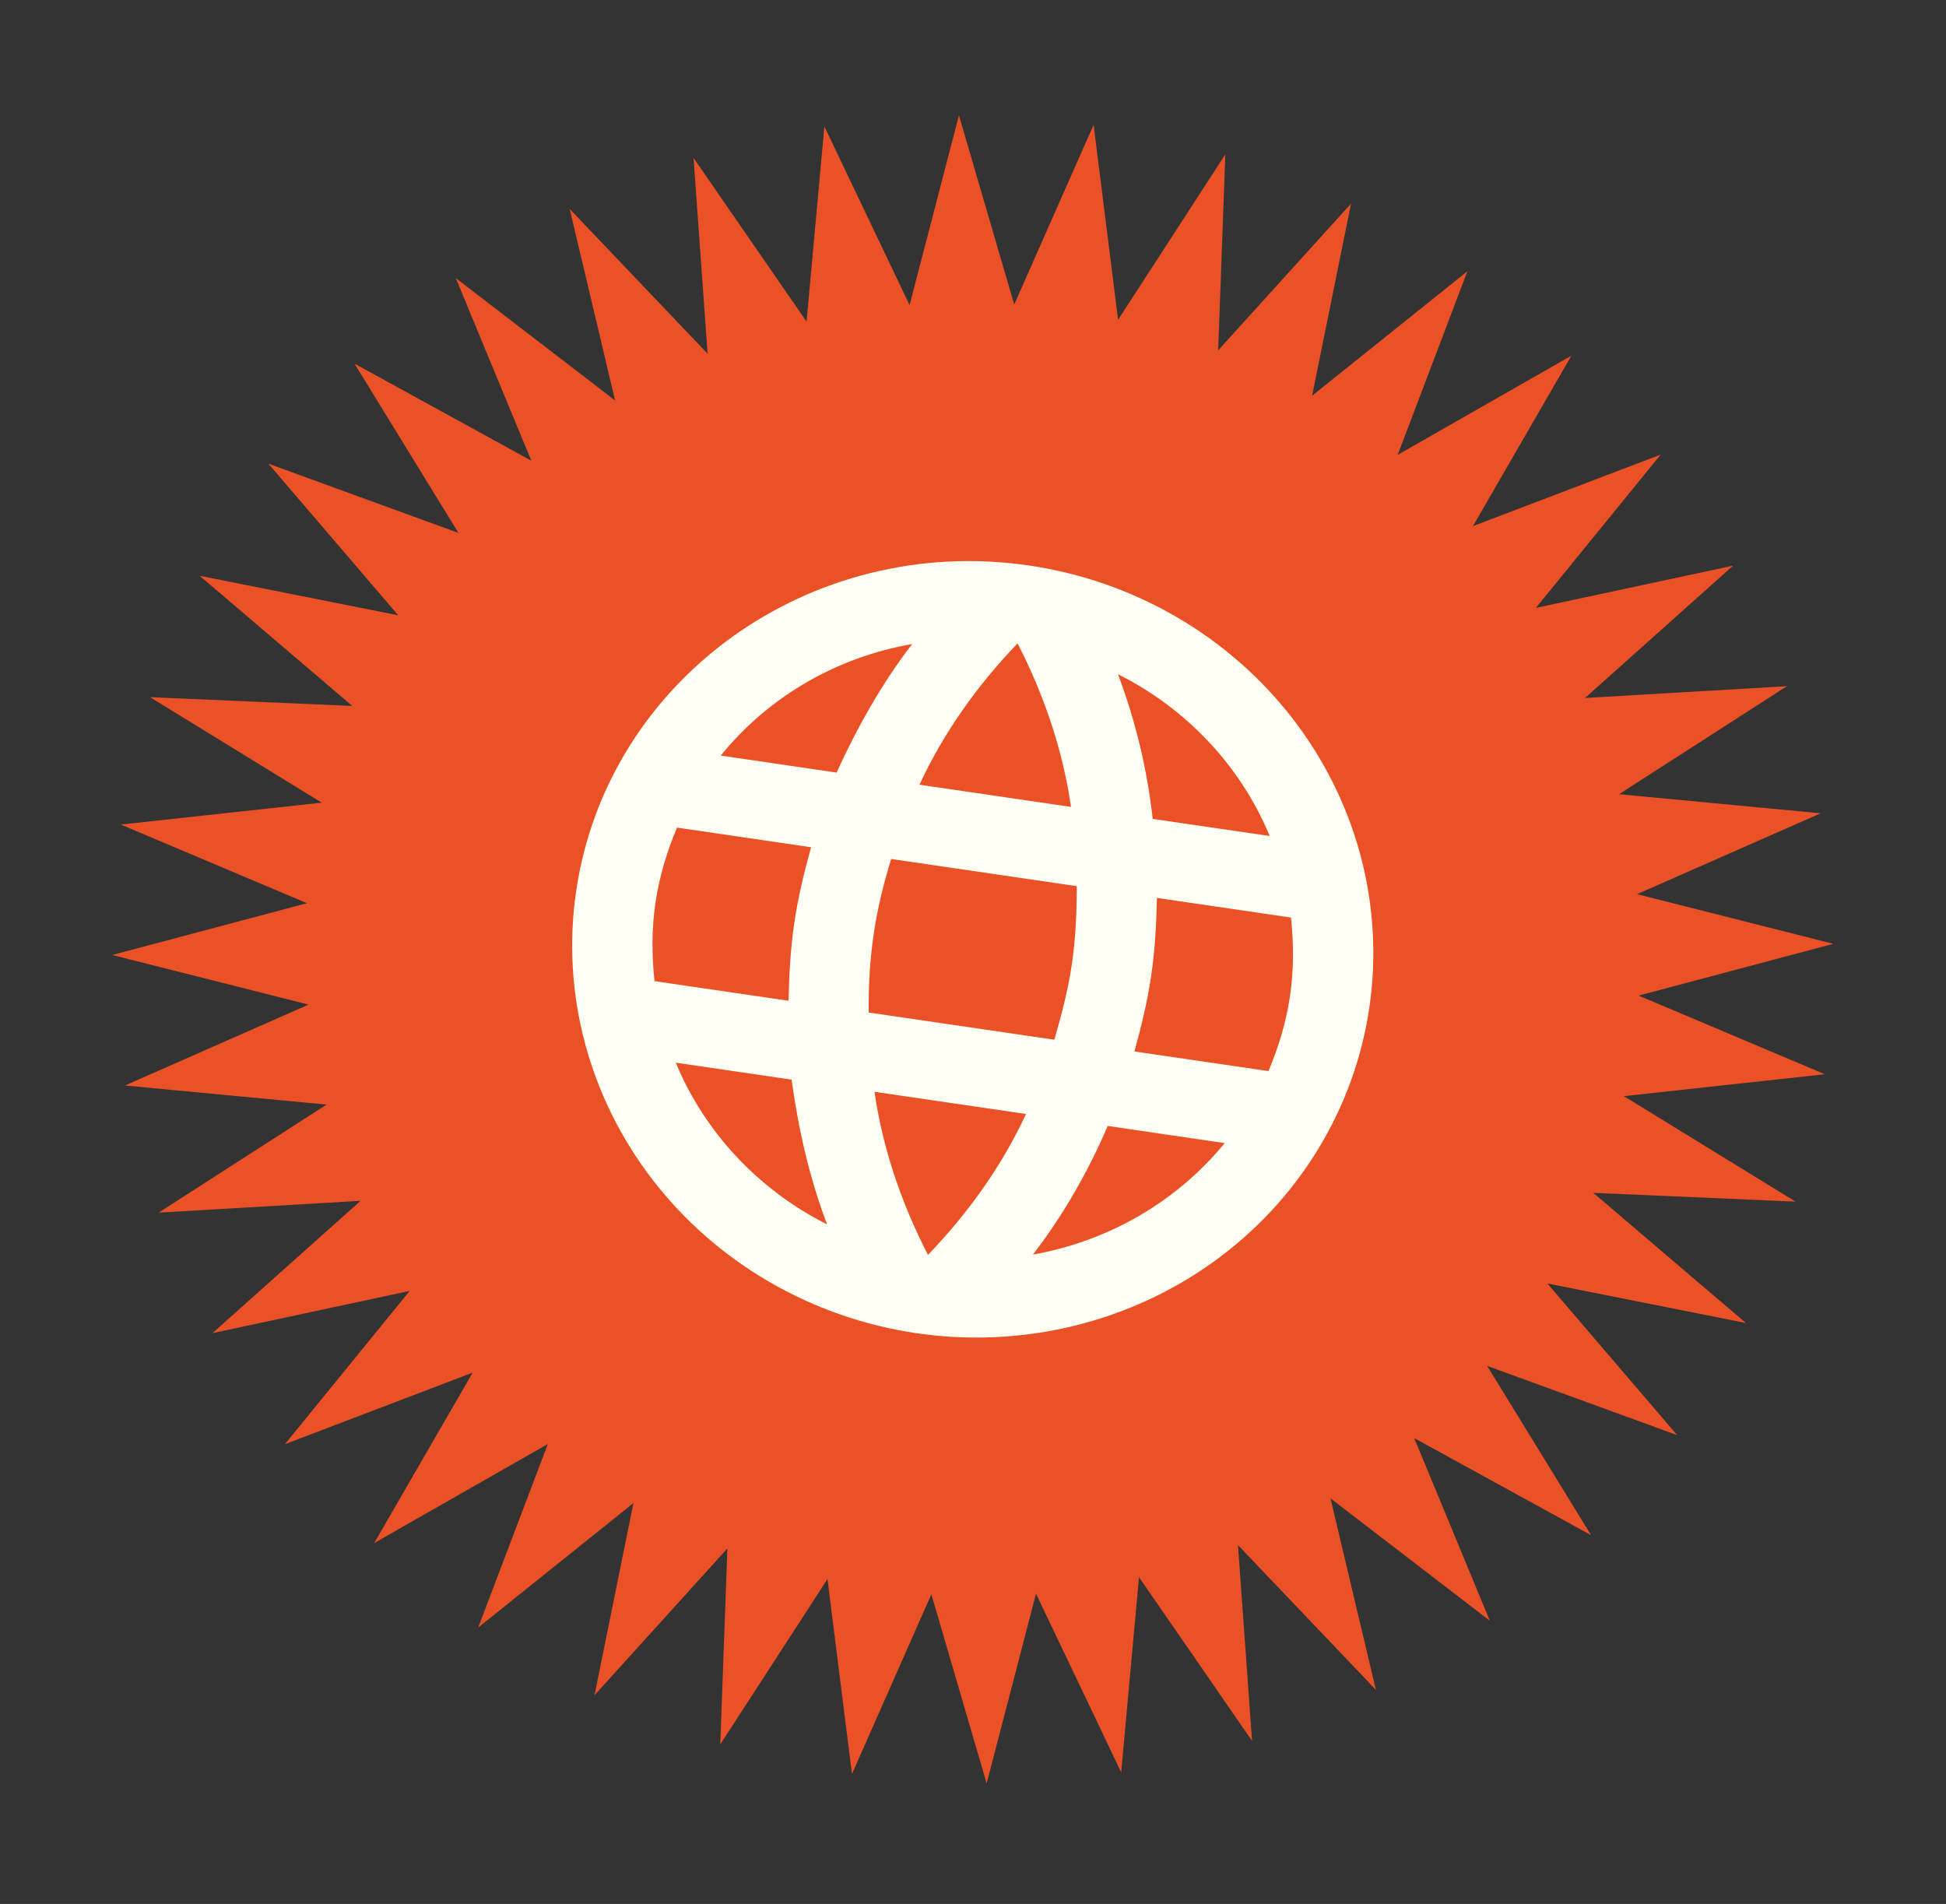
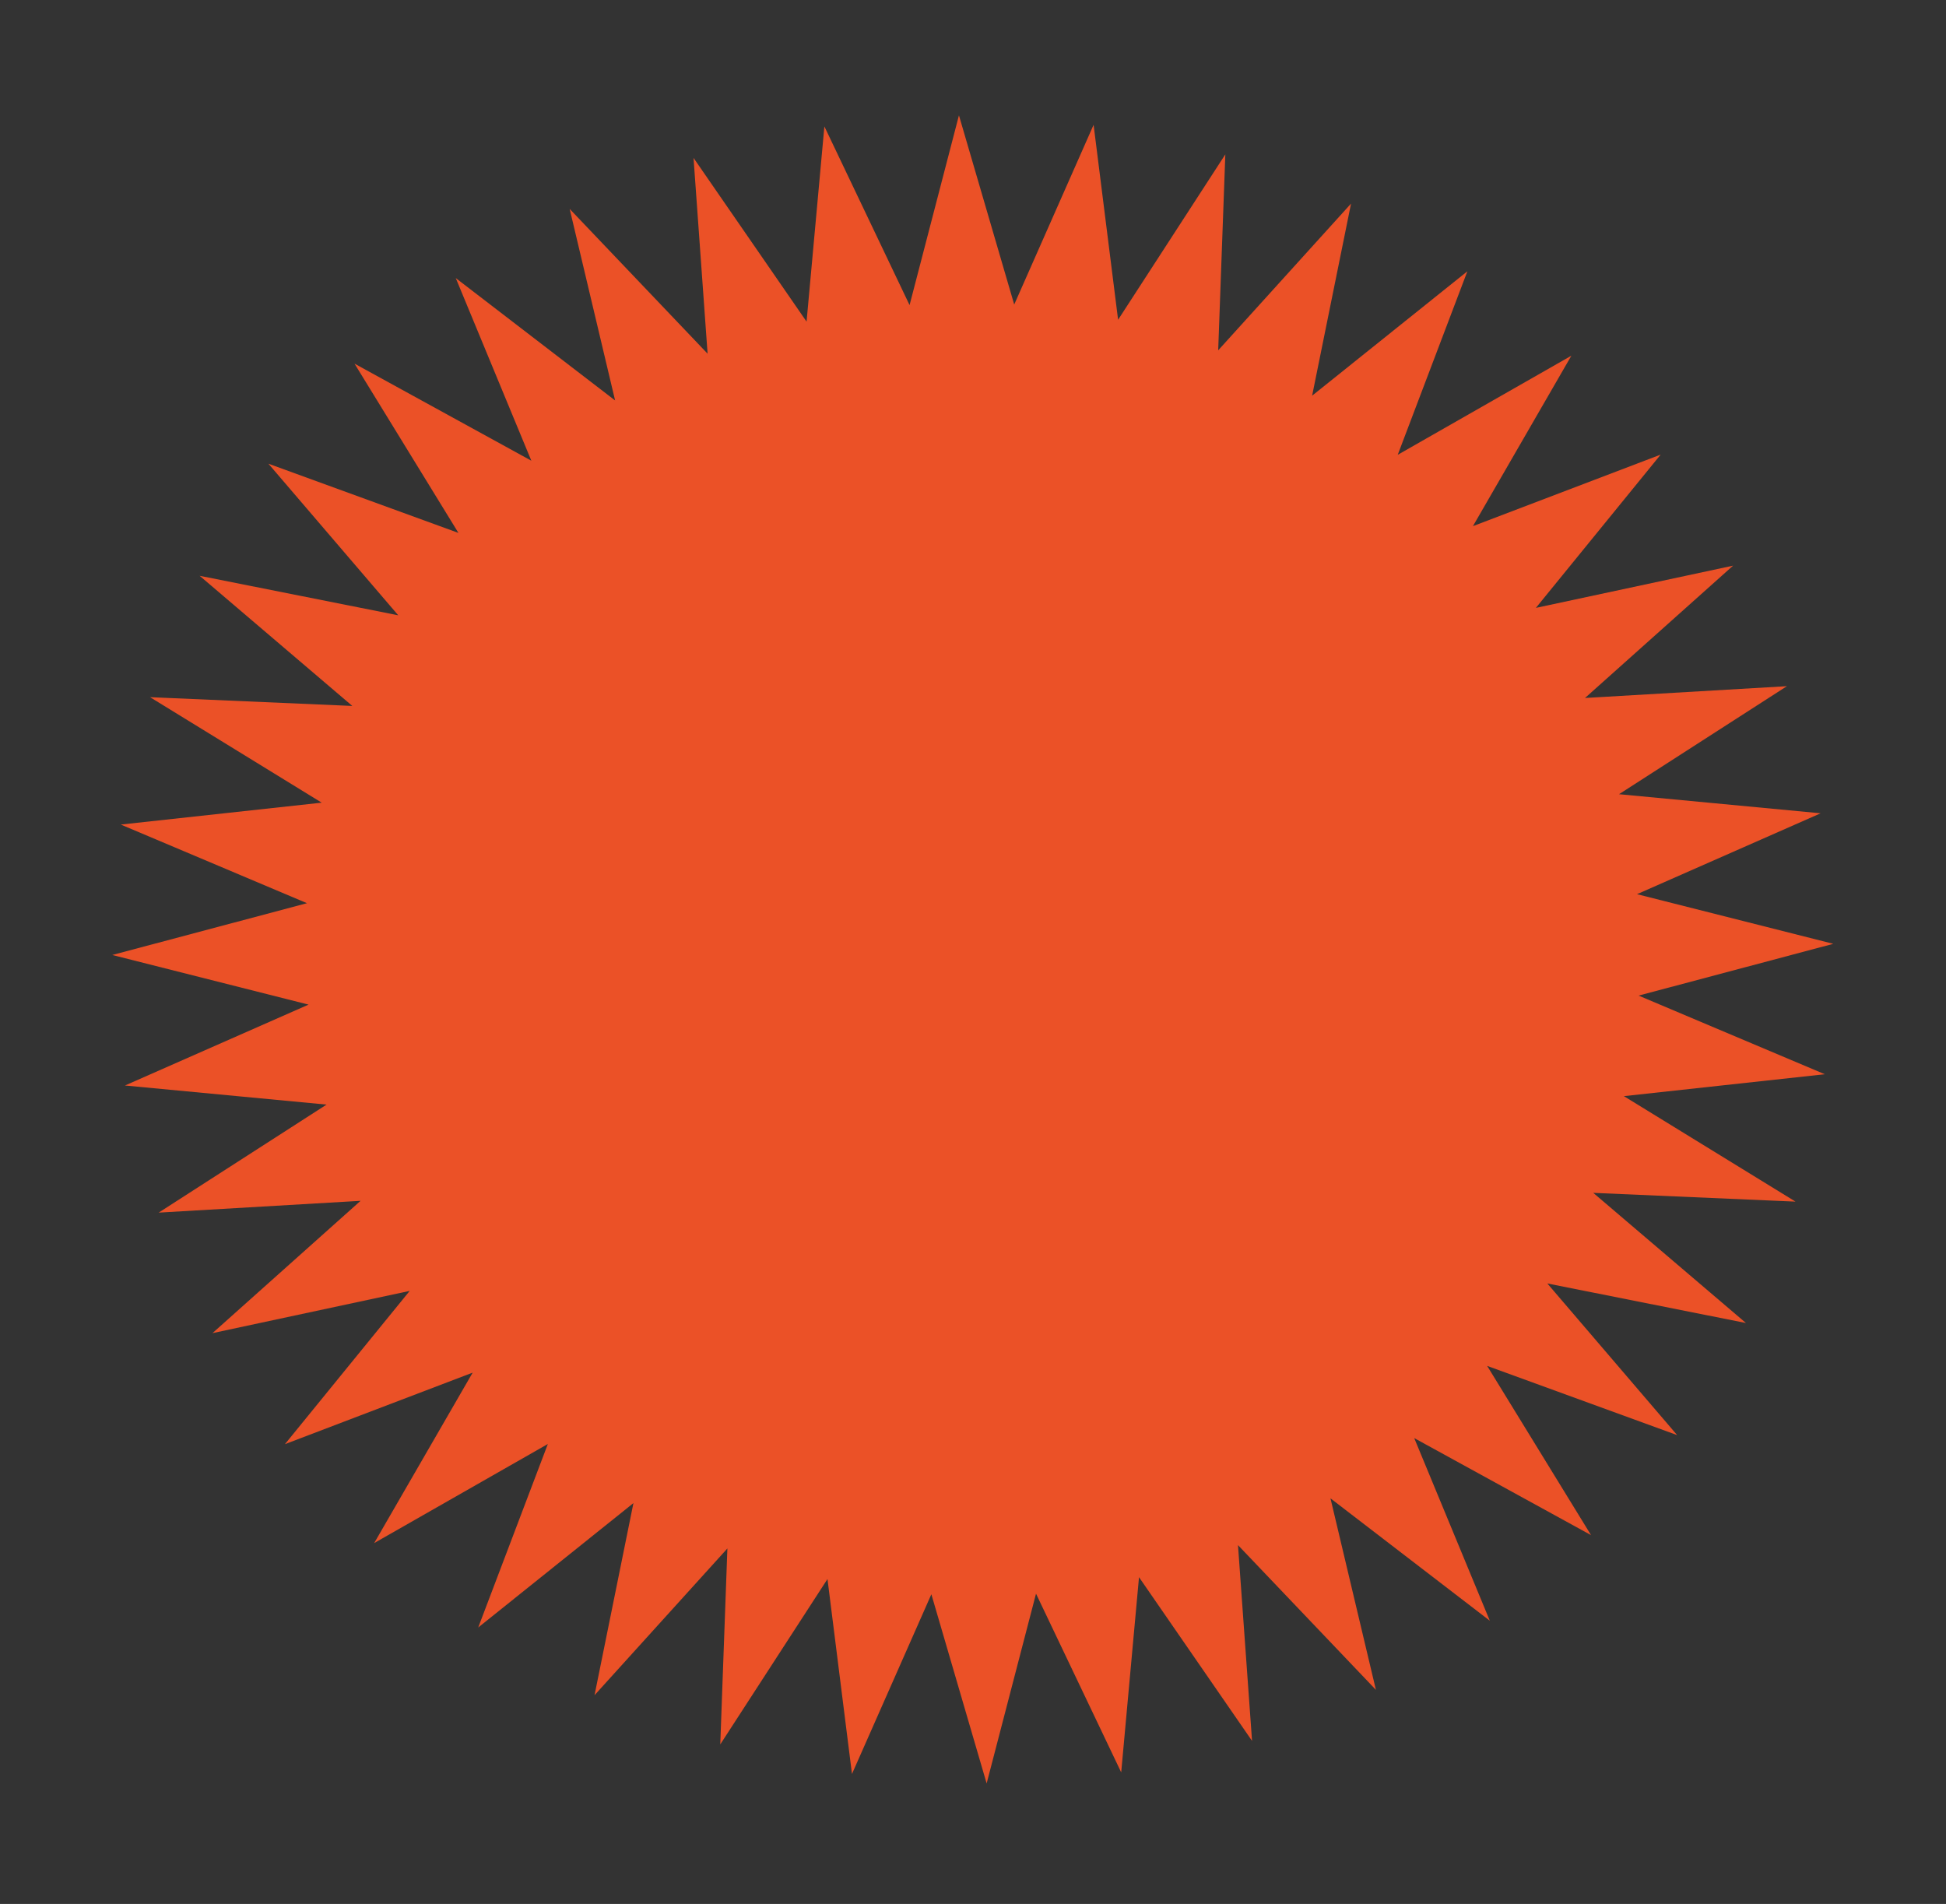
<svg xmlns="http://www.w3.org/2000/svg" width="185" height="181" viewBox="0 0 185 181" fill="none">
  <rect x="0" y="0" width="185" height="181" fill="#333333" stroke="none" />
  <g clip-path="url(#clip0_591_18)">
    <path d="M173.477 102.122L154.376 104.205L170.694 114.232L151.465 113.399L165.981 125.772L147.1 122.013L159.442 136.429L141.378 129.848L151.255 145.937L134.445 136.712L141.632 154.074L126.484 142.44L130.804 160.647L117.691 146.886L119.029 165.499L108.282 149.934L106.589 168.491L98.491 151.502L93.797 169.542L88.542 151.558L80.995 168.642L78.666 150.111L68.473 165.832L69.151 147.204L56.52 161.155L60.219 142.892L45.462 154.718L52.083 137.273L35.571 146.694L44.935 130.489L27.086 137.291L38.949 122.72L20.199 126.735L34.279 114.156L15.084 115.278L31.045 105.009L11.88 103.193L29.332 95.504L10.673 90.786L29.183 85.862L11.484 78.387L30.584 76.305L14.264 66.277L33.492 67.11L18.979 54.738L37.86 58.494L25.516 44.081L43.582 50.661L33.703 34.57L50.513 43.797L43.328 26.435L58.476 38.069L54.157 19.86L67.269 33.624L65.932 15.011L76.678 30.576L78.371 12.018L86.47 29.005L91.164 10.965L96.418 28.951L103.965 11.867L106.294 30.398L116.488 14.676L115.809 33.304L128.44 19.354L124.739 37.617L139.499 25.79L132.877 43.237L149.387 33.813L140.026 50.018L157.874 43.218L146.011 57.789L164.758 53.774L150.681 66.354L169.876 65.232L153.915 75.501L173.081 77.316L155.626 85.005L174.285 89.724L155.777 94.647L173.477 102.122Z" fill="#EB5127" />
-     <path d="M107.846 99.956C108.501 97.592 109.08 95.217 109.443 92.736C109.807 90.254 109.934 87.813 109.985 85.36L122.729 87.227C122.99 89.651 123.009 92.151 122.64 94.669C122.271 97.187 121.536 99.577 120.591 101.824M98.2 119.267C101.055 115.548 103.431 111.424 105.306 107.039L116.429 108.669C111.884 114.221 105.413 117.983 98.2 119.267ZM100.23 98.84L82.584 96.255C82.559 93.791 82.686 91.35 83.05 88.868C83.413 86.387 83.998 83.975 84.722 81.659L102.368 84.244C102.36 86.666 102.266 89.149 101.902 91.631C101.539 94.112 100.922 96.482 100.23 98.84ZM88.22 119.296C85.732 114.459 83.917 109.235 83.136 103.791L97.539 105.901C95.228 110.893 91.991 115.376 88.22 119.296ZM79.532 73.444L68.522 71.83C73.031 66.255 79.5 62.485 86.715 61.226C83.859 64.945 81.52 69.076 79.532 73.444ZM64.245 101.023L75.255 102.636C75.906 107.391 76.962 112.018 78.63 116.4C72.097 113.103 66.989 107.643 64.245 101.023ZM62.223 93.272C61.962 90.848 61.943 88.348 62.312 85.83C62.681 83.312 63.416 80.922 64.361 78.675L77.106 80.543C76.451 82.907 75.872 85.282 75.508 87.763C75.145 90.245 75.018 92.686 74.967 95.139M96.737 61.166C99.225 66.004 101.035 71.264 101.816 76.709L87.413 74.598C89.723 69.606 92.966 65.087 96.737 61.166ZM120.707 79.476L109.584 77.847C109.064 73.154 107.956 68.536 106.284 64.094C112.885 67.409 117.974 72.888 120.707 79.476ZM97.823 53.759C76.972 50.704 57.711 64.655 54.771 84.725C53.353 94.403 55.965 104.267 62.034 112.146C65.038 116.047 68.801 119.344 73.107 121.848C77.413 124.352 82.178 126.015 87.129 126.74C97.129 128.205 107.283 125.766 115.357 119.959C123.431 114.151 128.763 105.452 130.181 95.774C130.883 90.982 130.603 86.094 129.357 81.389C128.111 76.684 125.923 72.255 122.918 68.353C119.913 64.452 116.151 61.155 111.845 58.651C107.539 56.147 102.774 54.484 97.823 53.759Z" fill="#FFFFF3" />
  </g>
  <defs>
    <clipPath id="clip0_591_18">
      <rect width="163.723" height="158.448" fill="white" transform="translate(22.969) rotate(8.336)" />
    </clipPath>
  </defs>
</svg>